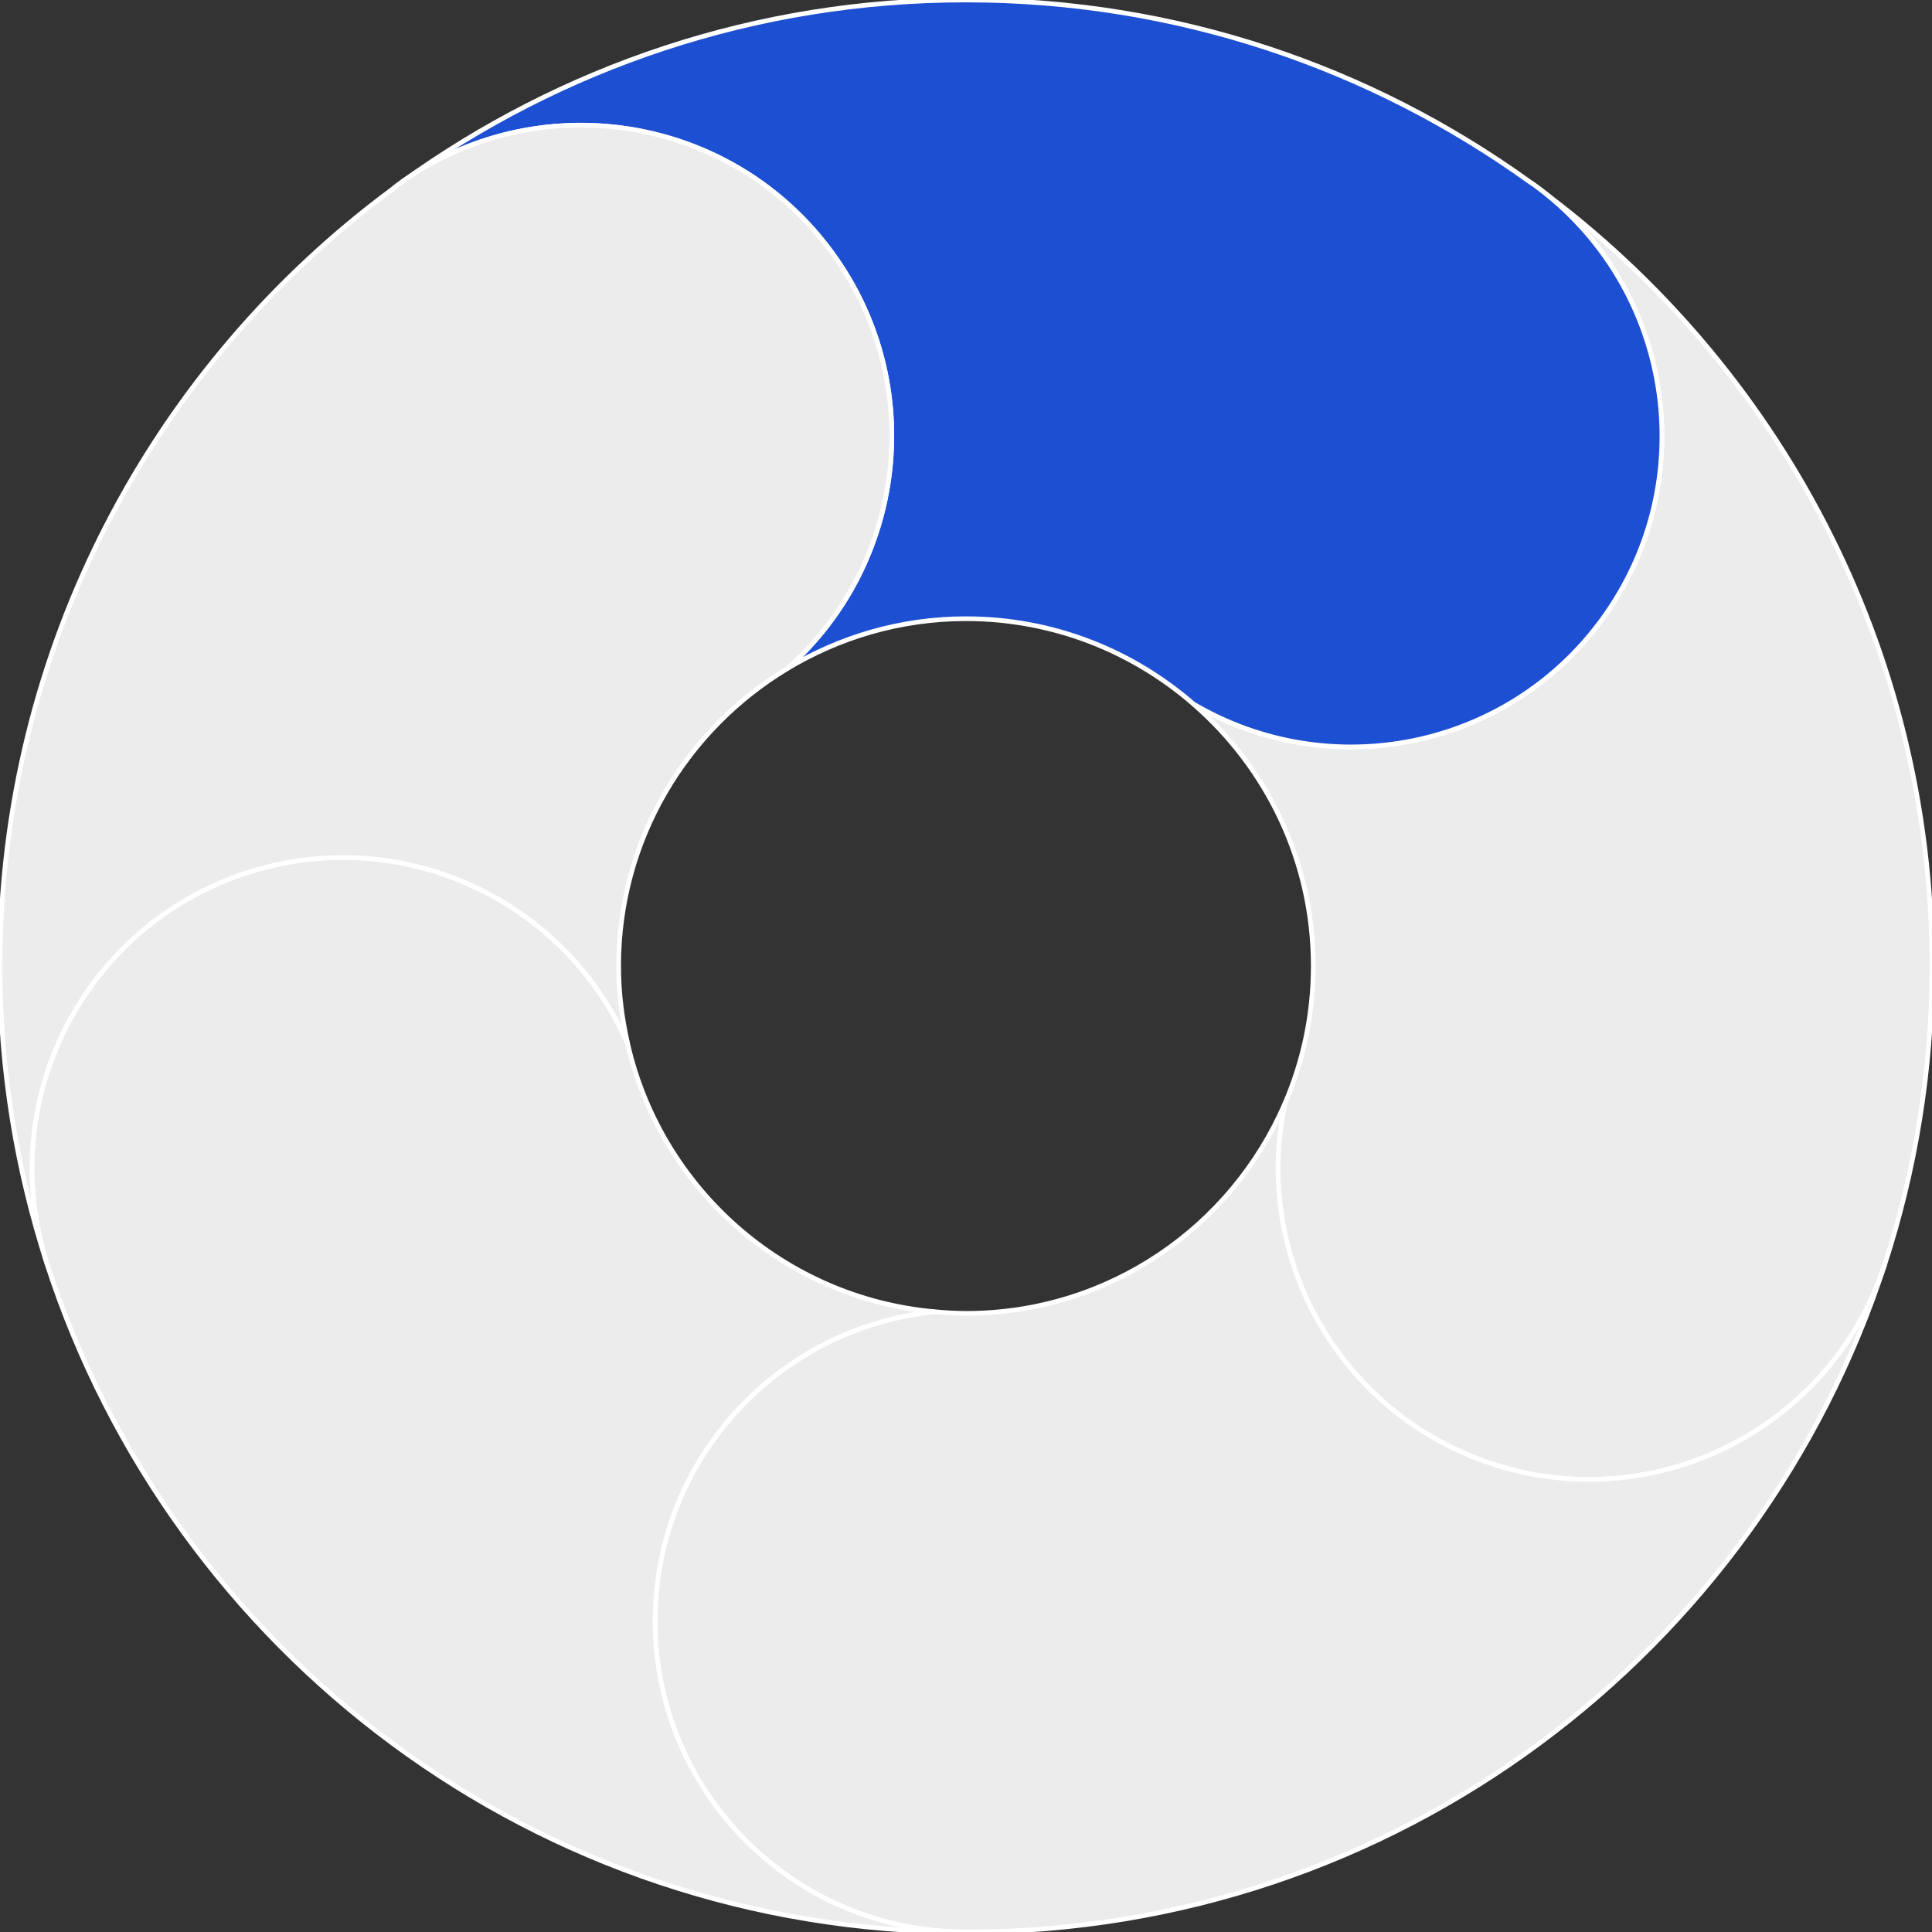
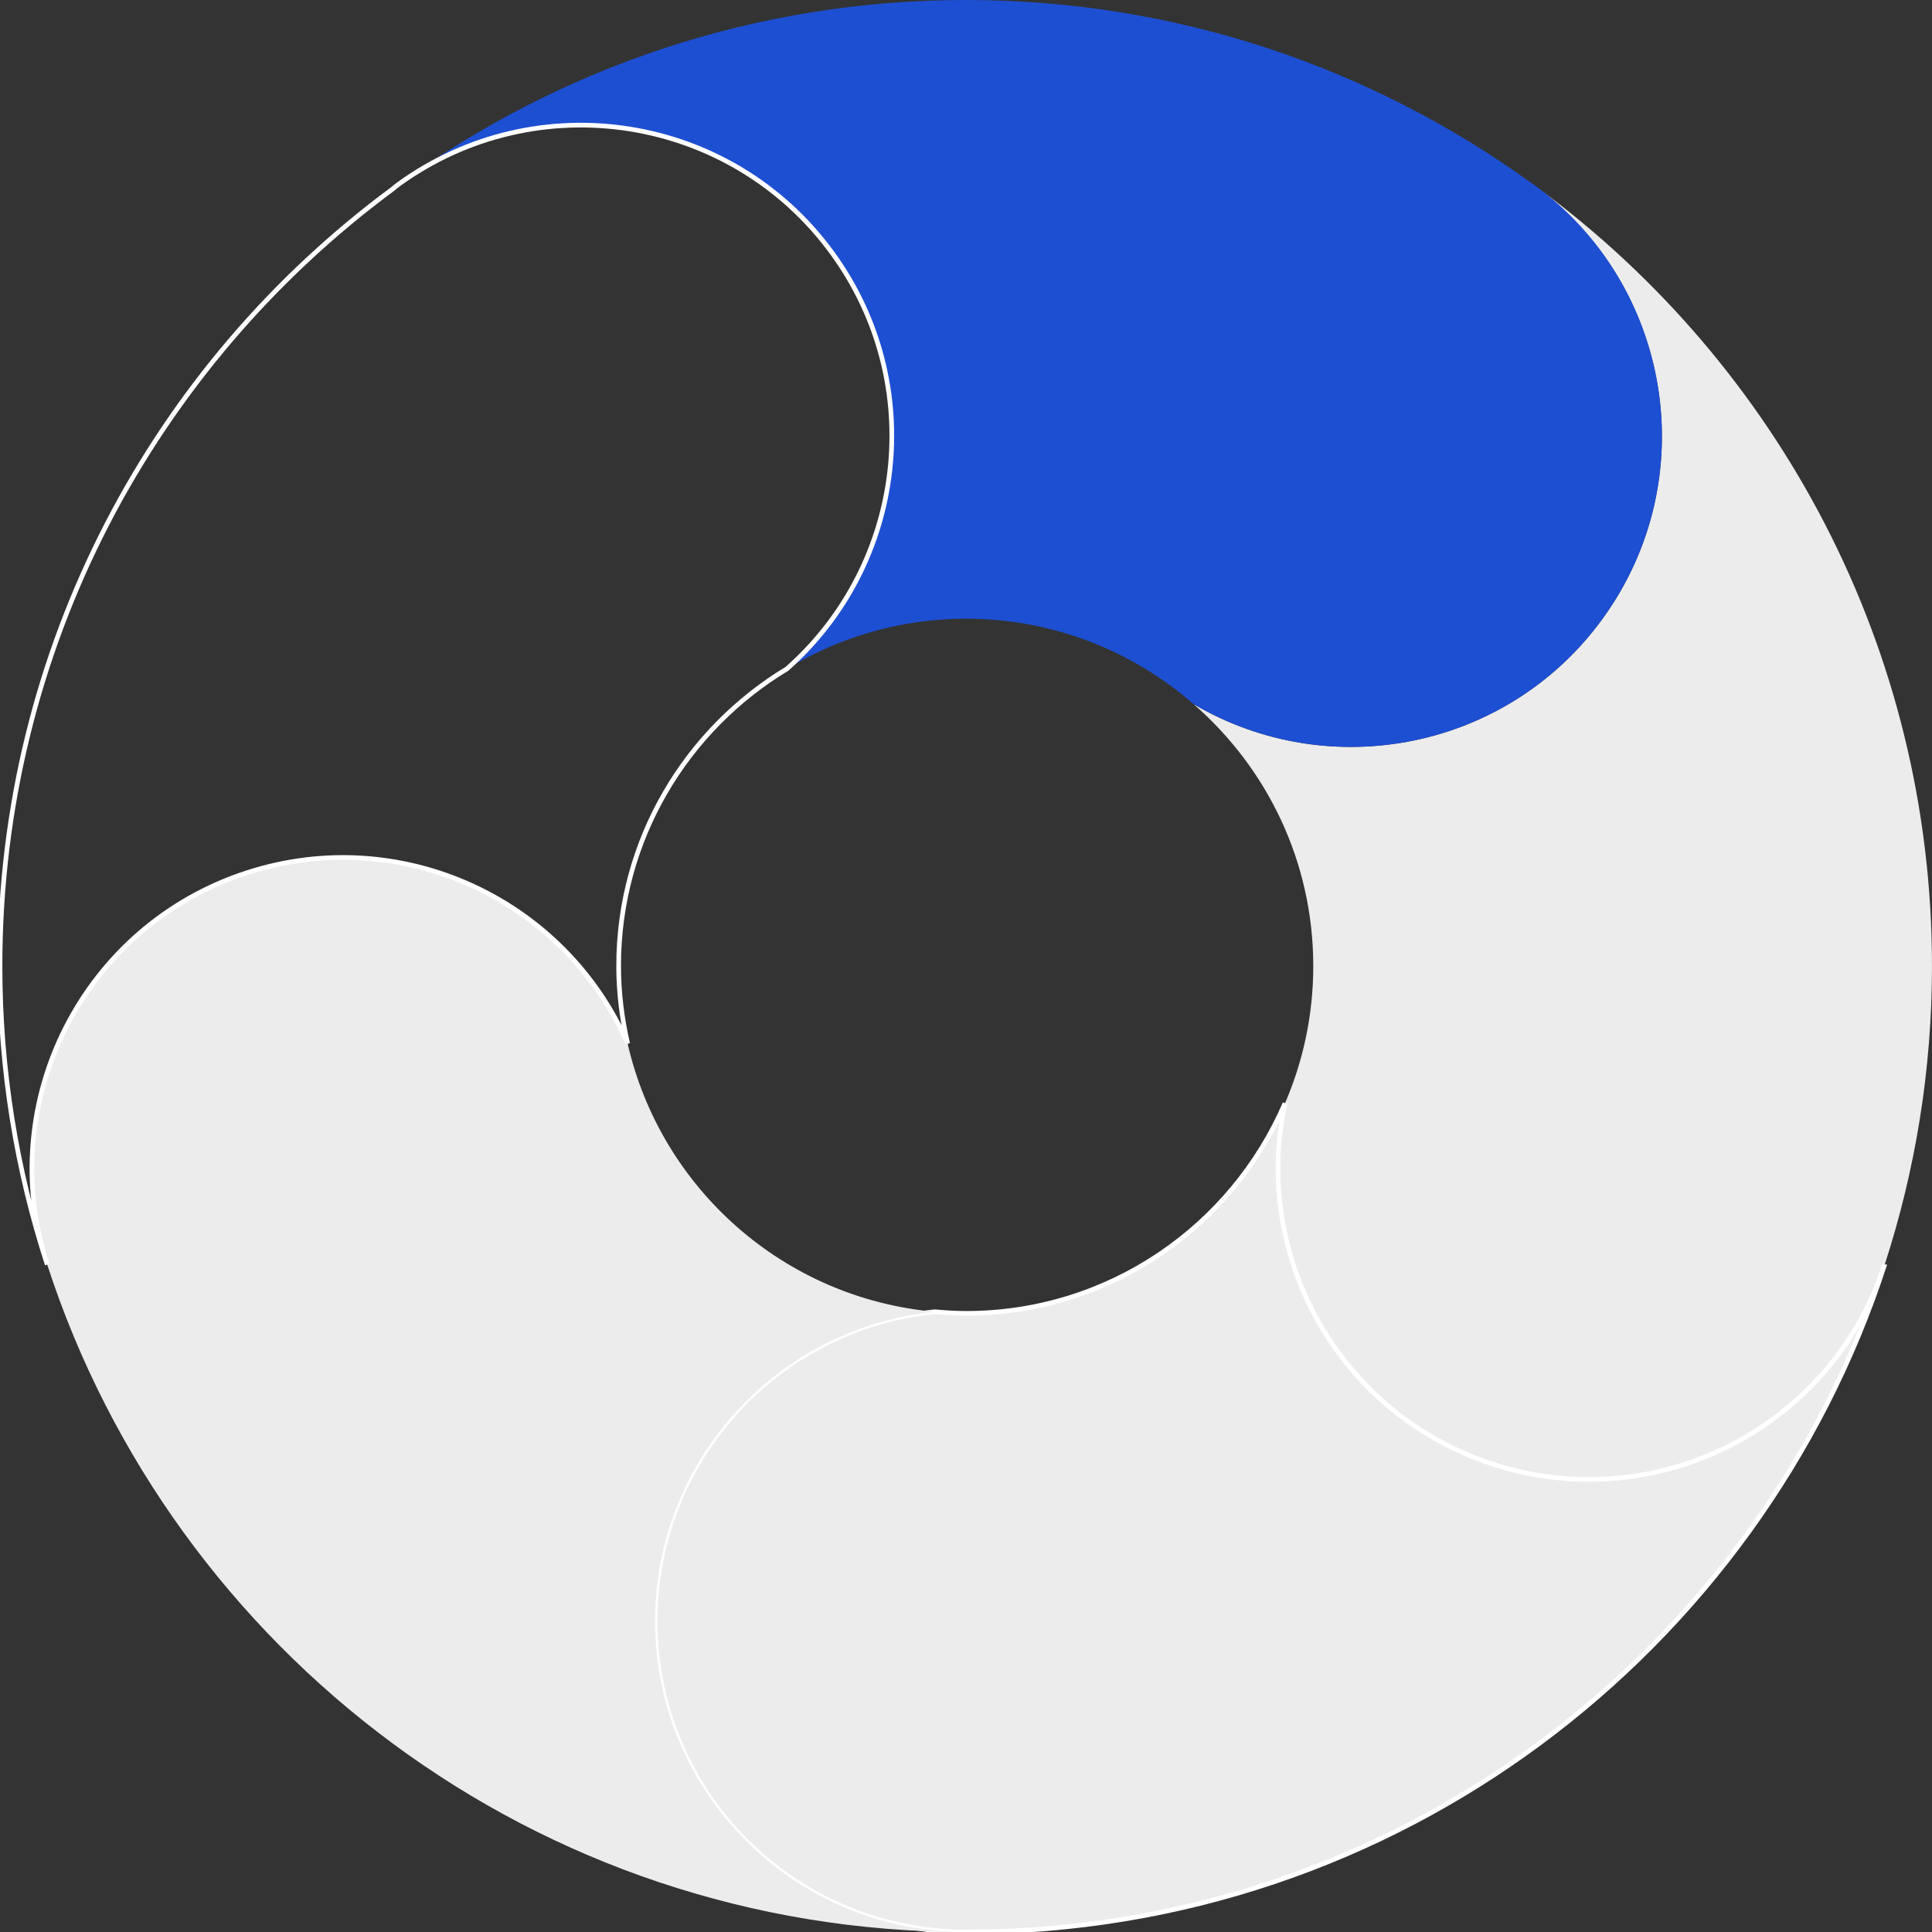
<svg xmlns="http://www.w3.org/2000/svg" id="Layer_1" version="1.1" viewBox="0 0 310.031 310.031">
  <rect x="0" y="0" width="310.031" height="310.031" fill="#333333" stroke="none" />
  <defs>
    <style>
      .st0 {
        fill: none;
        stroke: #fff;
        stroke-miterlimit: 10;
        stroke-width: .75px;
      }

      .st1 {
        fill: #1d4fd2;
      }

      .st2 {
        fill: #ececec;
      }
    </style>
  </defs>
  <path class="st2" d="M247.041,30.348c21.482,16.383,26.088,46.98,10.124,68.945-15.234,20.978-43.748,26.582-65.639,13.688,11.756,10.221,19.217,25.24,19.217,42.041,0,7.826-1.621,15.266-4.541,22.03-5.325,24.703,8.814,49.922,33.367,57.898,26.206,8.513,54.355-5.83,62.869-32.036h.011c4.896-15.084,7.579-31.177,7.579-47.892,0-51.135-24.8-96.44-62.987-124.675" />
-   <path class="st0" d="M247.041,30.348c21.482,16.383,26.088,46.98,10.124,68.945-15.234,20.978-43.748,26.582-65.639,13.688,11.756,10.221,19.217,25.24,19.217,42.041,0,7.826-1.621,15.266-4.541,22.03-5.325,24.703,8.814,49.922,33.367,57.898,26.206,8.513,54.355-5.83,62.869-32.036h.011c4.896-15.084,7.579-31.177,7.579-47.892,0-51.135-24.8-96.44-62.987-124.675Z" />
  <path class="st2" d="M302.437,202.92c-8.513,26.206-36.663,40.549-62.869,32.036-24.553-7.987-38.692-33.195-33.367-57.898-8.546,19.818-28.235,33.7-51.188,33.7-1.686,0-3.339-.107-4.992-.258-25.208,2.501-44.897,23.769-44.897,49.642,0,27.559,22.33,49.889,49.889,49.889h.011c68.881,0,127.23-44.951,147.413-107.1v-.011Z" />
  <path class="st0" d="M302.437,202.92c-8.513,26.206-36.663,40.549-62.869,32.036-24.553-7.987-38.692-33.195-33.367-57.898-8.546,19.818-28.235,33.7-51.188,33.7-1.686,0-3.339-.107-4.992-.258-25.208,2.501-44.897,23.769-44.897,49.642,0,27.559,22.33,49.889,49.889,49.889h.011c68.881,0,127.23-44.951,147.413-107.1v-.011Z" />
  <path class="st2" d="M105.12,260.142c0-25.873,19.689-47.141,44.908-49.642-24.252-2.147-44.006-19.818-49.31-43.029-10.156-23.232-36.48-35.417-61.108-27.419C13.414,148.564-.929,176.714,7.585,202.92l-.011.011c20.194,62.15,78.543,107.1,147.424,107.1-27.548,0-49.879-22.341-49.879-49.889" />
-   <path class="st0" d="M105.12,260.142c0-25.873,19.689-47.141,44.908-49.642-24.252-2.147-44.006-19.818-49.31-43.029-10.156-23.232-36.48-35.417-61.108-27.419C13.414,148.564-.929,176.714,7.585,202.92l-.011.011c20.194,62.15,78.543,107.1,147.424,107.1-27.548,0-49.879-22.341-49.879-49.889Z" />
  <path class="st1" d="M246.125,29.609c-.204-.15-.429-.268-.633-.419C220.026,10.854,188.796,0,155.01,0c-33.786,0-65.016,10.854-90.481,29.191,22.245-15.653,53.013-10.628,69.053,11.455,15.245,20.989,11.756,49.857-7.311,66.68,8.406-5.067,18.208-8.041,28.74-8.041,13.989,0,26.732,5.185,36.523,13.699,21.88,12.883,50.394,7.29,65.628-13.688,16.2-22.288,11.251-53.486-11.036-69.686" />
-   <path class="st0" d="M246.125,29.609c-.204-.15-.429-.268-.633-.419C220.026,10.854,188.796,0,155.01,0c-33.786,0-65.016,10.854-90.481,29.191,22.245-15.653,53.013-10.628,69.053,11.455,15.245,20.989,11.756,49.857-7.311,66.68,8.406-5.067,18.208-8.041,28.74-8.041,13.989,0,26.732,5.185,36.523,13.699,21.88,12.883,50.394,7.29,65.628-13.688,16.2-22.288,11.251-53.486-11.036-69.686Z" />
-   <path class="st2" d="M99.274,155.019c0-20.258,10.843-37.93,27.001-47.688,19.056-16.823,22.556-45.702,7.311-66.68-16.2-22.298-47.399-27.237-69.686-11.036-.322.225-.612.494-.923.741C24.789,58.59,0,103.884,0,155.019c0,16.716,2.673,32.798,7.569,47.871l.011.032c-8.513-26.206,5.83-54.355,32.036-62.869,24.628-7.998,50.952,4.187,61.108,27.419-.923-4.004-1.449-8.17-1.449-12.454" />
  <path class="st0" d="M99.274,155.019c0-20.258,10.843-37.93,27.001-47.688,19.056-16.823,22.556-45.702,7.311-66.68-16.2-22.298-47.399-27.237-69.686-11.036-.322.225-.612.494-.923.741C24.789,58.59,0,103.884,0,155.019c0,16.716,2.673,32.798,7.569,47.871l.011.032c-8.513-26.206,5.83-54.355,32.036-62.869,24.628-7.998,50.952,4.187,61.108,27.419-.923-4.004-1.449-8.17-1.449-12.454Z" />
</svg>